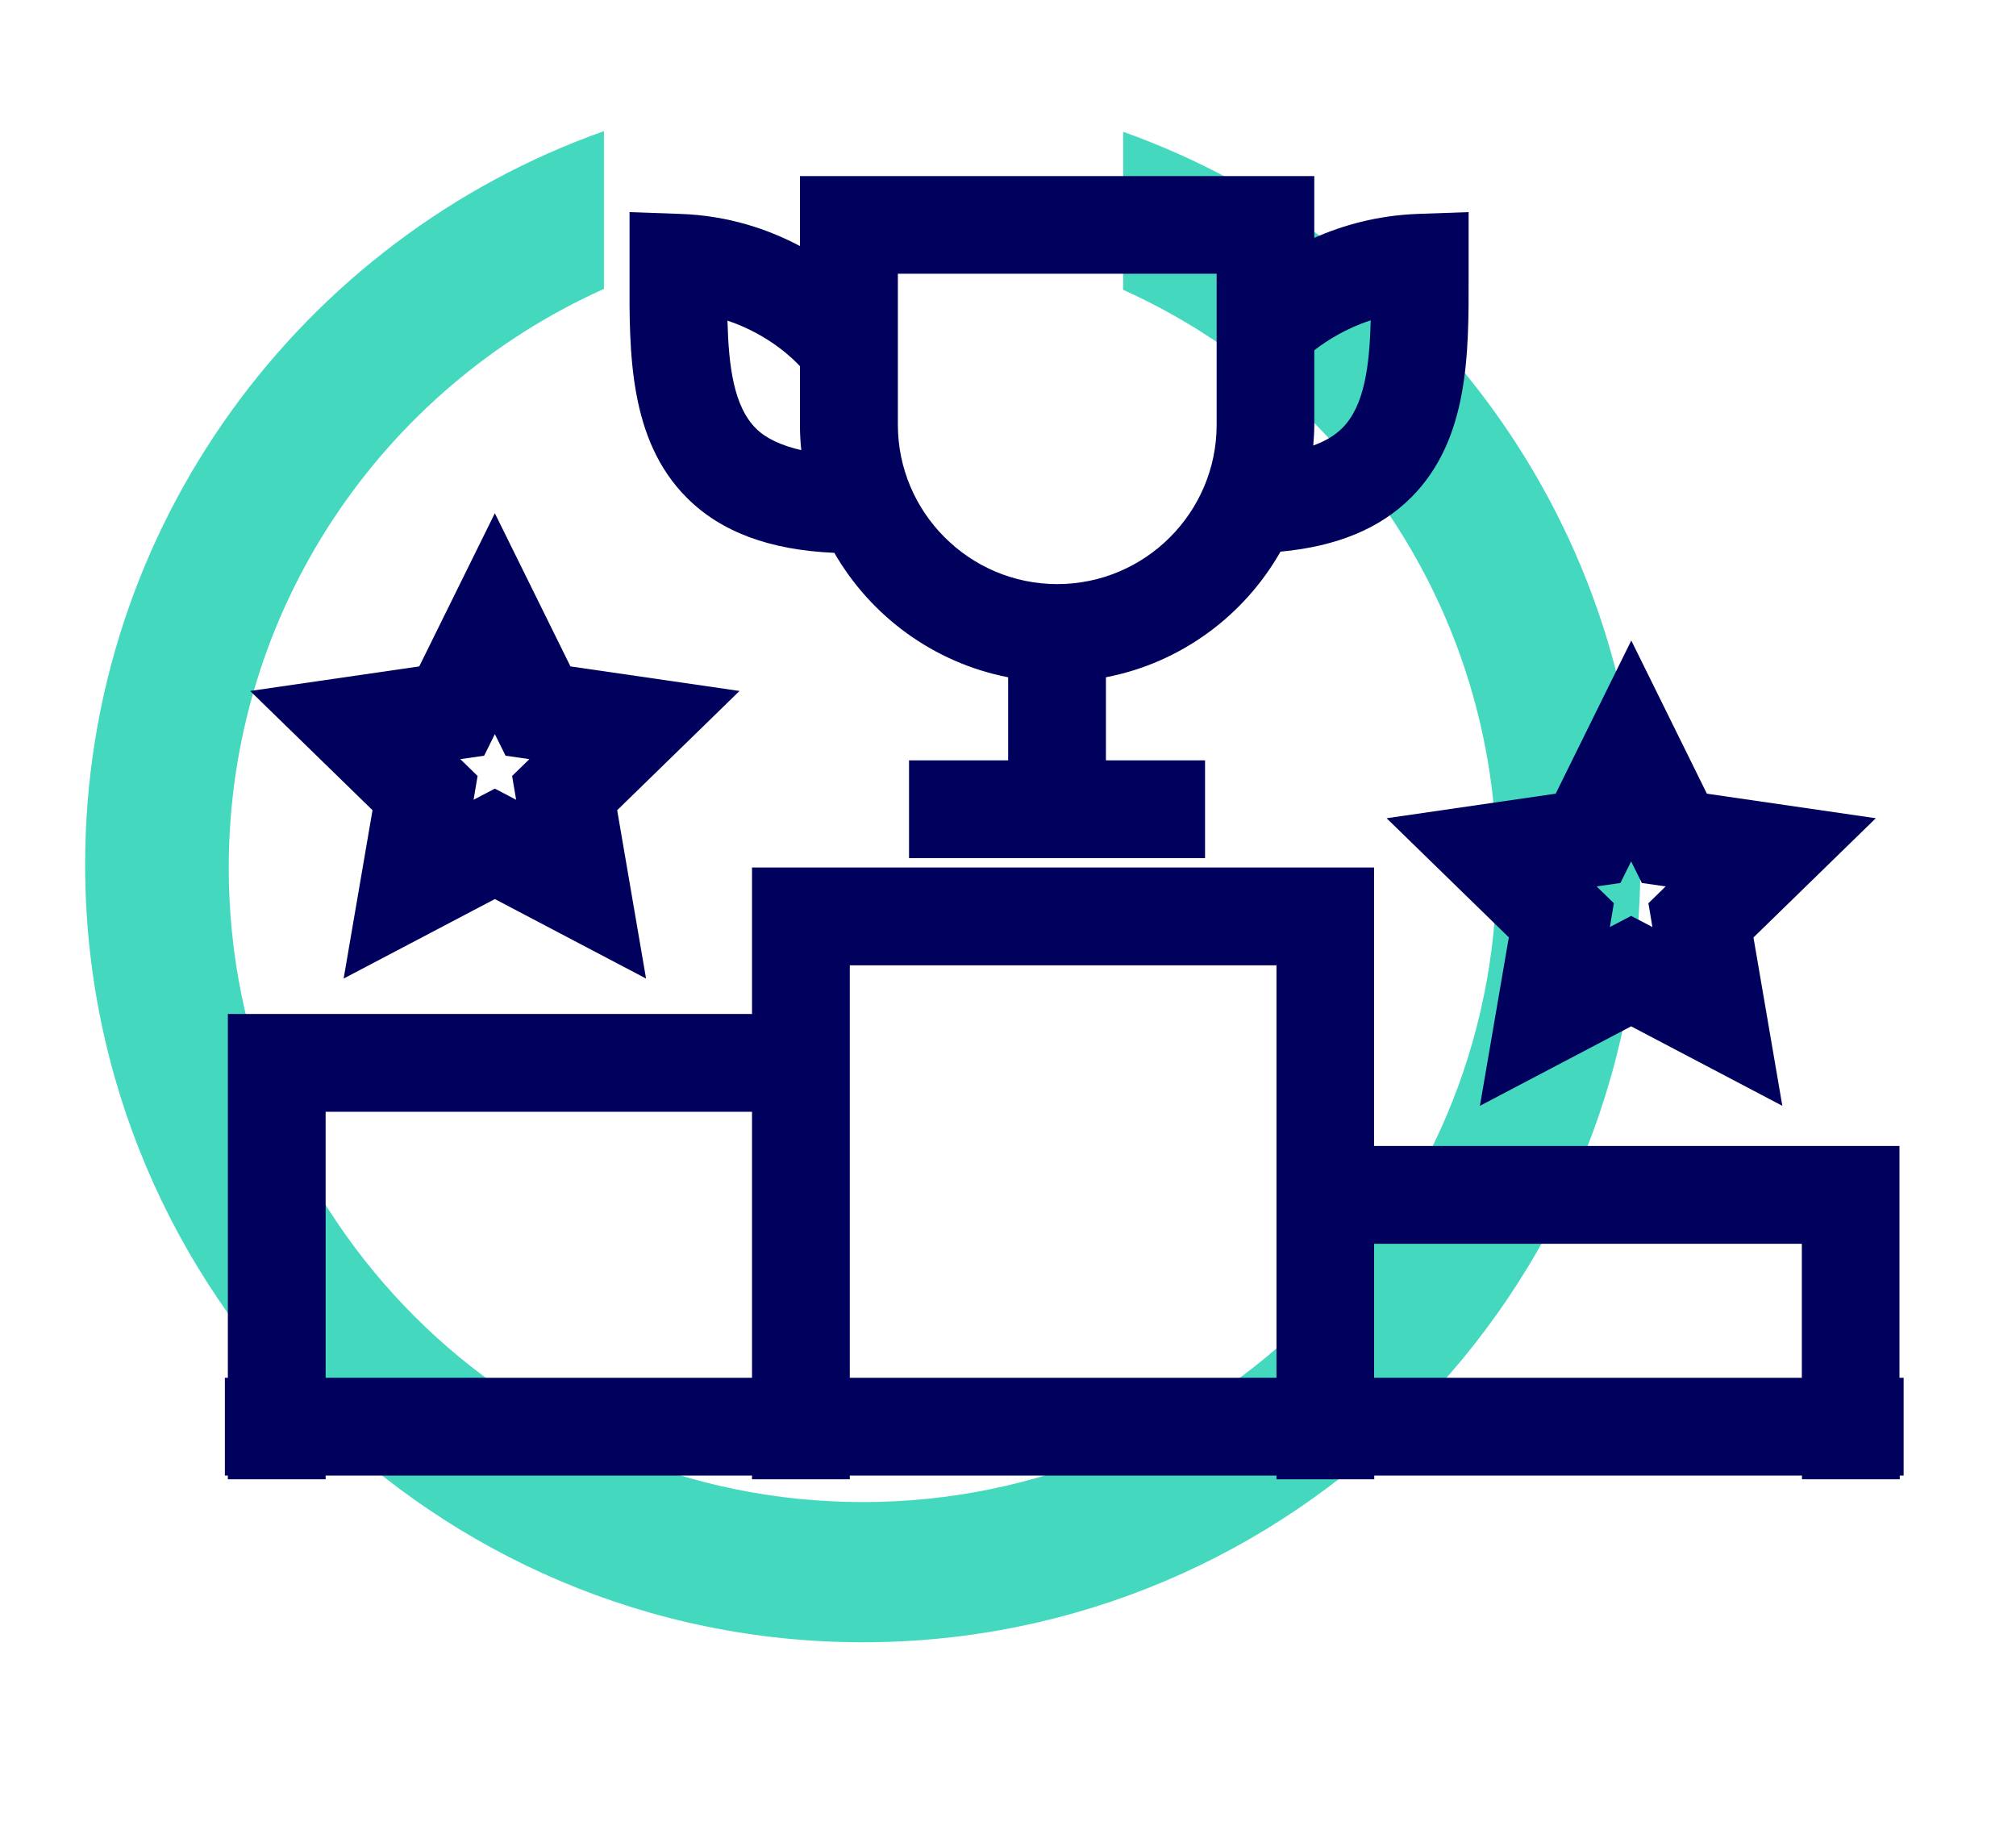
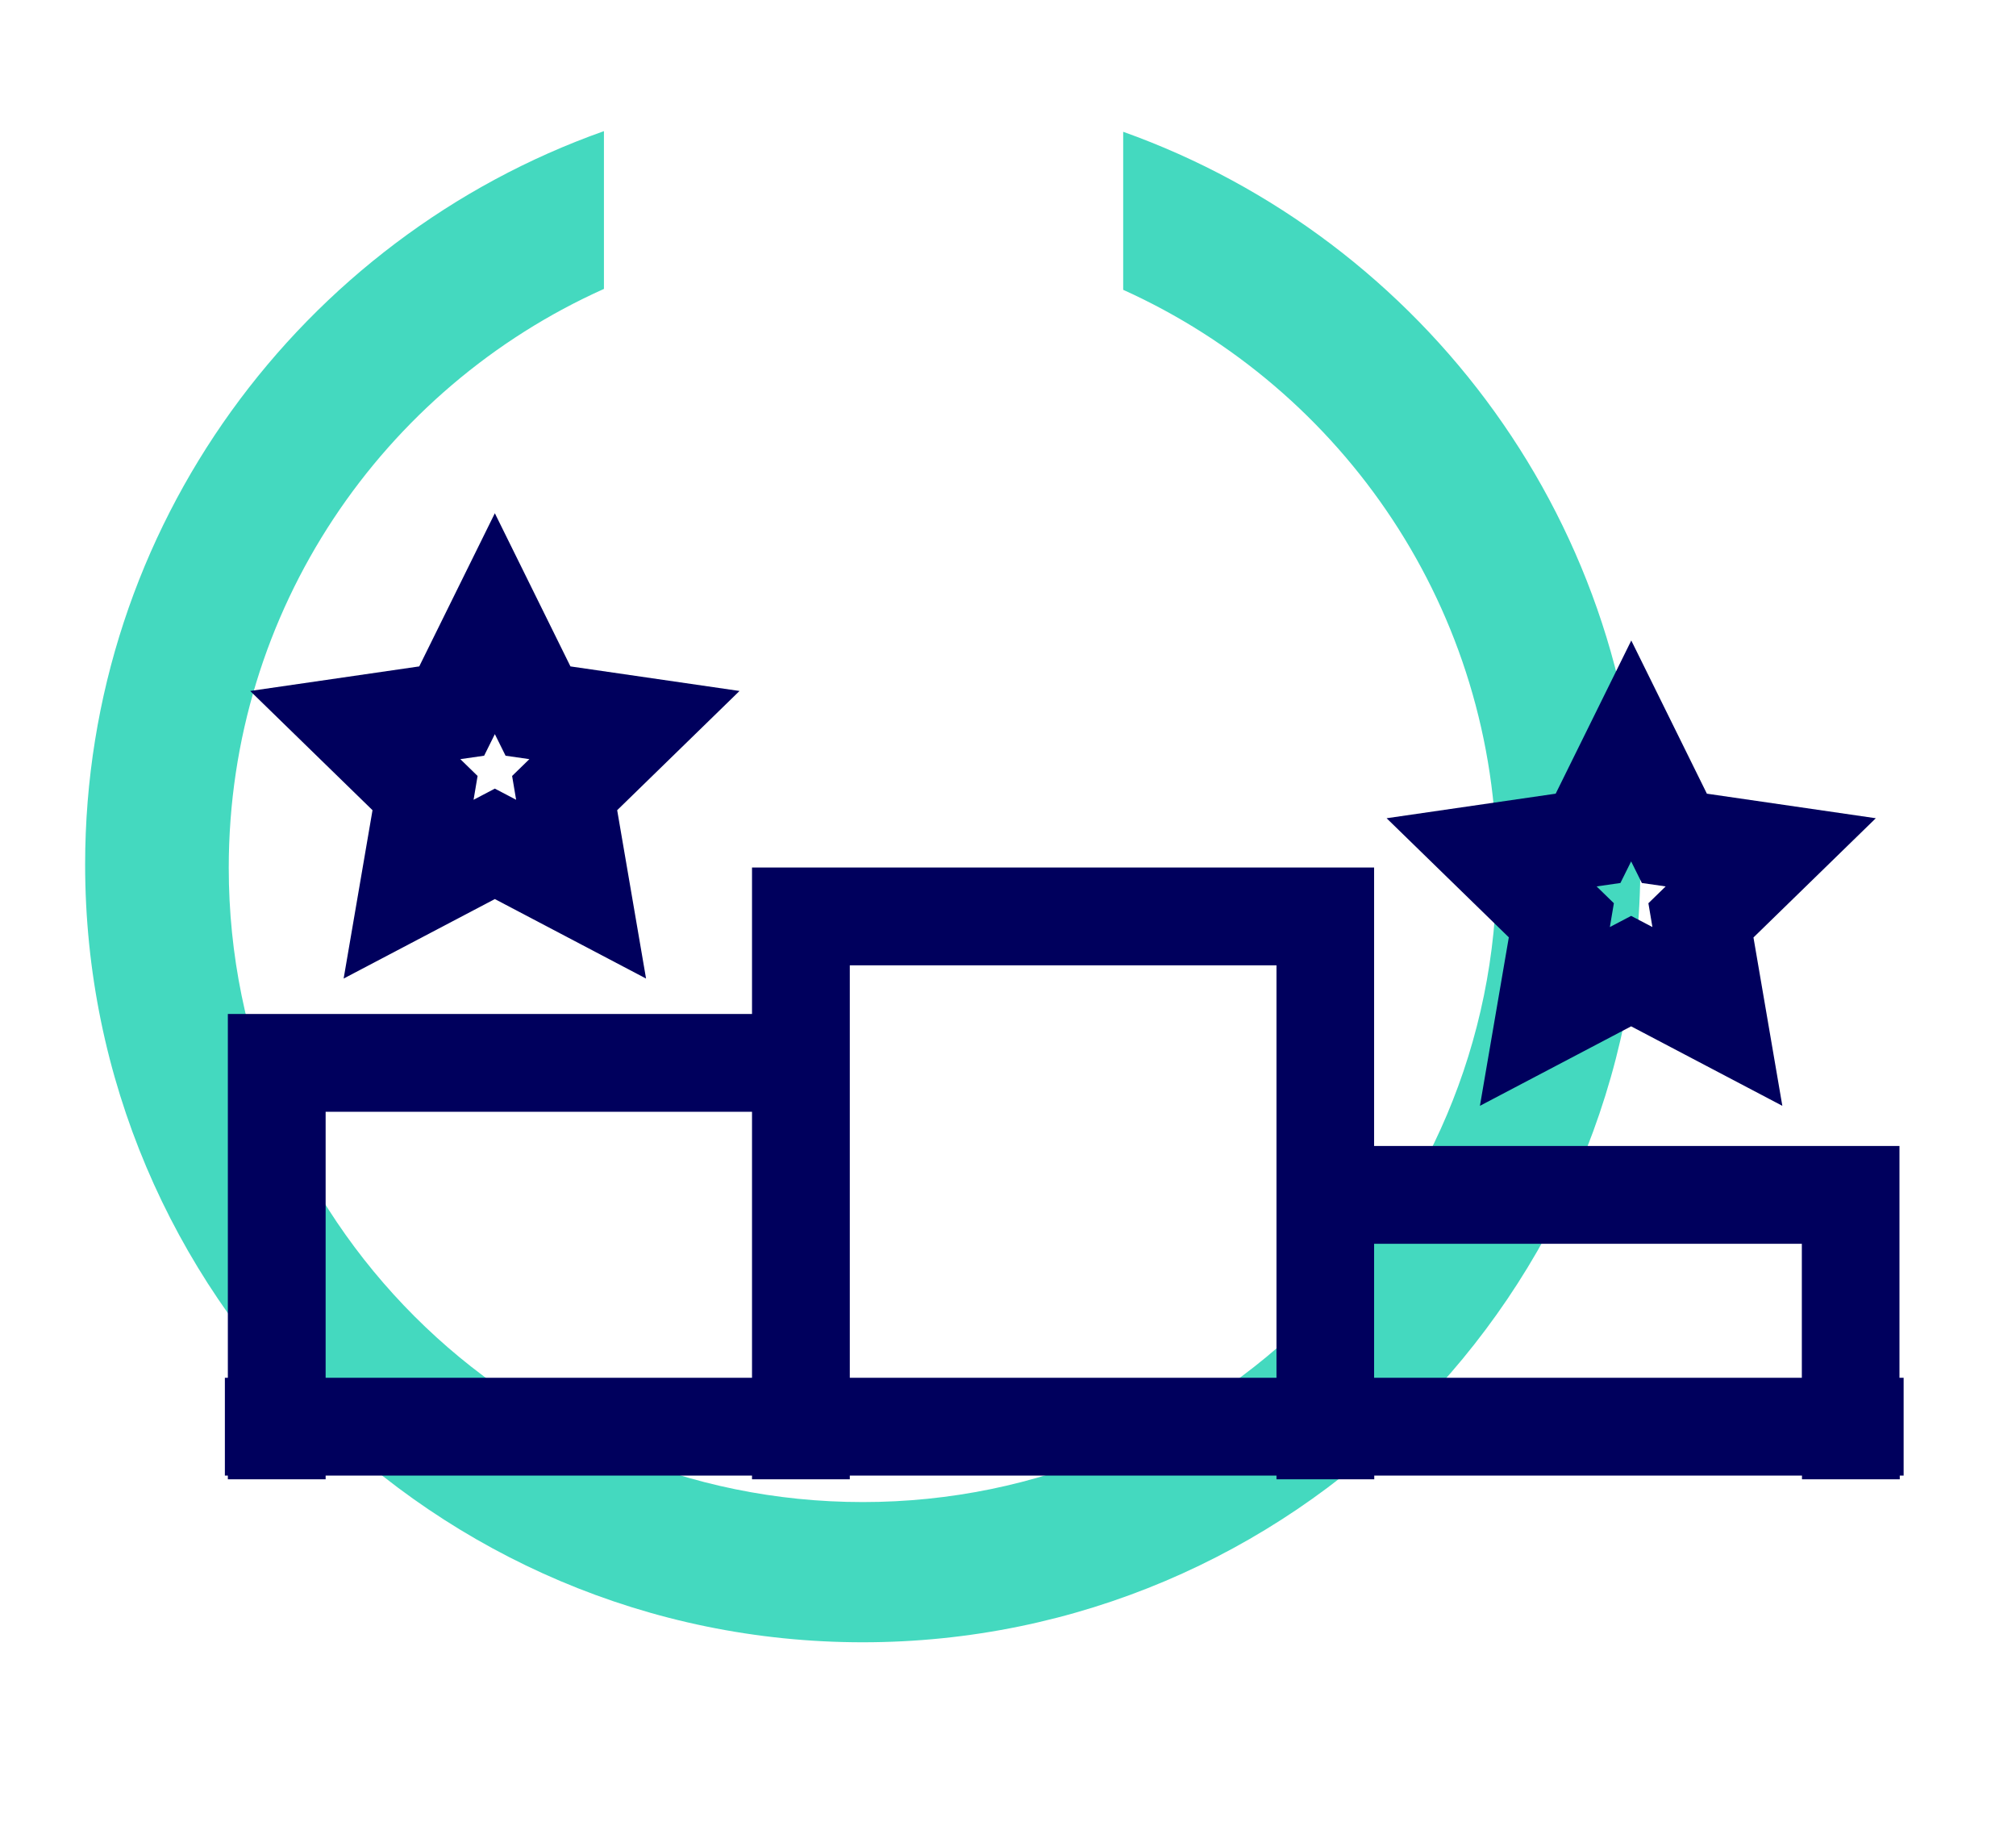
<svg xmlns="http://www.w3.org/2000/svg" viewBox="0 0 135.46 122.68">
  <defs>
    <style>.b{fill:#00005d;}.c{fill:#44d9bf;mix-blend-mode:multiply;}.d{isolation:isolate;}</style>
  </defs>
  <g class="d">
    <g id="a">
      <g>
        <path class="c" d="M75.47,8.85v10.62c14.8,6.68,25.1,21.55,25.1,38.84,0,23.53-19.07,42.6-42.6,42.6S15.37,81.83,15.37,58.3c0-17.33,10.36-32.24,25.21-38.89V8.81C20.3,15.99,5.72,35.36,5.72,58.08c0,28.81,23.44,52.25,52.25,52.25s52.25-23.44,52.25-52.25c0-22.68-14.53-42.02-34.76-49.23Z" />
        <g>
          <path class="b" d="M127.89,92.56h-.26v-15.57h-35.3v-18.71H50.53v9.84H15.31v24.44h-.2v6.57h.2v.25h6.57v-.25h28.65v.25h6.57v-.25h28.67v.25h6.57v-.25h28.74v.25h6.57v-.25h.26v-6.57Zm-106.01,0v-17.87h28.65v17.87H21.88Zm35.22,0v-27.71h28.67v27.71h-28.67Zm35.23,0v-9h28.74v9h-28.74Z" />
          <path class="b" d="M23.09,65.74l10.16-5.34,10.16,5.34-1.94-11.31,8.22-8.01-11.36-1.65-5.08-10.29-5.08,10.29-11.36,1.65,8.22,8.01-1.94,11.31Zm9.44-14.97l.72-1.45,.72,1.45,1.6,.23-1.16,1.13,.27,1.6-1.43-.75-1.43,.75,.27-1.6-1.16-1.13,1.6-.23Z" />
          <path class="b" d="M101.38,62.98l-1.94,11.31,10.16-5.34,10.16,5.34-1.94-11.31,8.22-8.01-11.35-1.65-5.08-10.29-5.08,10.29-11.36,1.65,8.22,8.01Zm7.5-3.66l.72-1.45,.72,1.45,1.6,.23-1.16,1.13,.27,1.6-1.43-.75-1.43,.75,.27-1.6-1.16-1.13,1.6-.23Z" />
-           <path class="b" d="M56.06,37.14c2.46,4.27,6.69,7.39,11.68,8.36v5.58h-6.66v6.57h19.89v-6.57h-6.66v-5.58c5.03-.97,9.28-4.13,11.73-8.44,3.79-.35,6.69-1.55,8.79-3.65,3.88-3.89,3.86-9.69,3.85-14.82v-4.34l-3.4,.12c-2.72,.1-5.05,.76-6.97,1.61v-4.15H53.75v4.7c-2.09-1.11-4.79-2.05-8.05-2.16l-3.4-.12v4.34c-.02,5.14-.03,10.96,3.84,14.84,2.3,2.31,5.57,3.52,9.92,3.71Zm36.04-15.61c-.08,3.06-.42,5.74-1.91,7.23-.49,.49-1.14,.88-1.95,1.17,.04-.46,.07-.93,.07-1.4v-5c.86-.66,2.13-1.47,3.79-2.01Zm-31.78-3.14h21.43v10.14c0,5.91-4.81,10.71-10.71,10.71s-10.71-4.81-10.71-10.71v-10.14Zm-6.57,6.21v3.93c0,.58,.03,1.15,.09,1.71-1.31-.3-2.36-.77-3.05-1.46-1.49-1.49-1.83-4.18-1.91-7.24,2.87,.96,4.55,2.71,4.87,3.06Z" />
        </g>
      </g>
    </g>
  </g>
</svg>